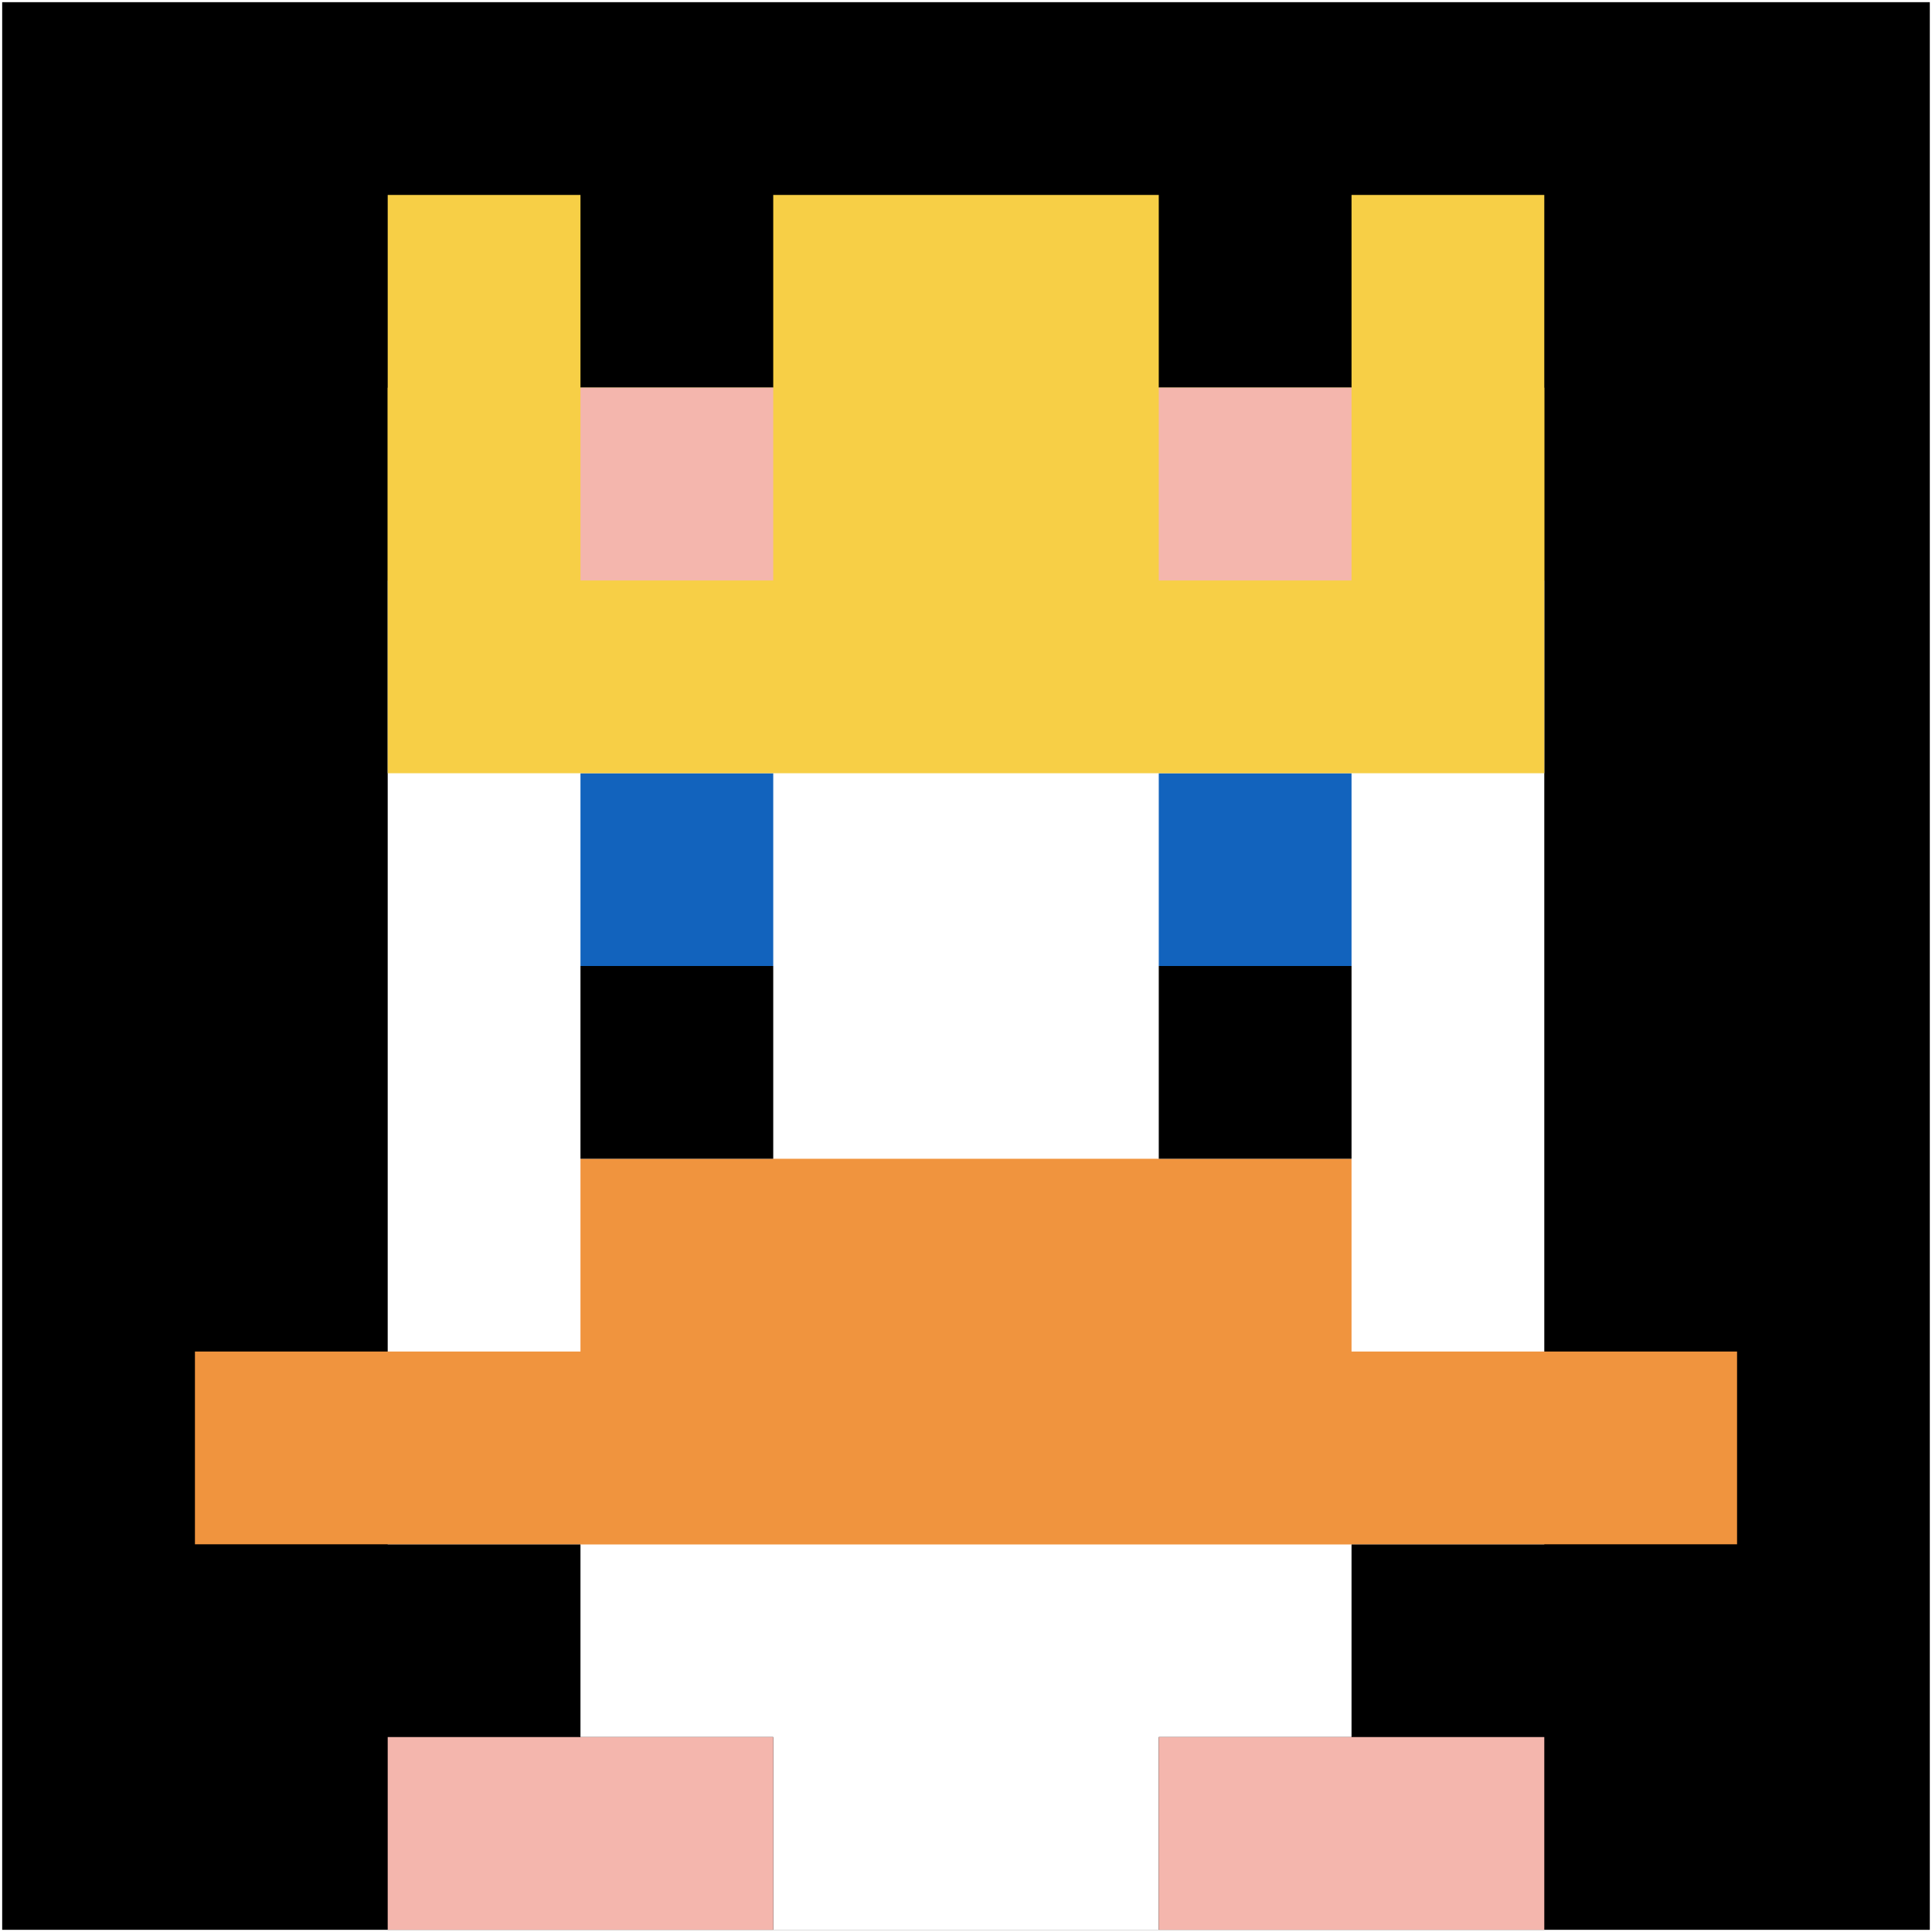
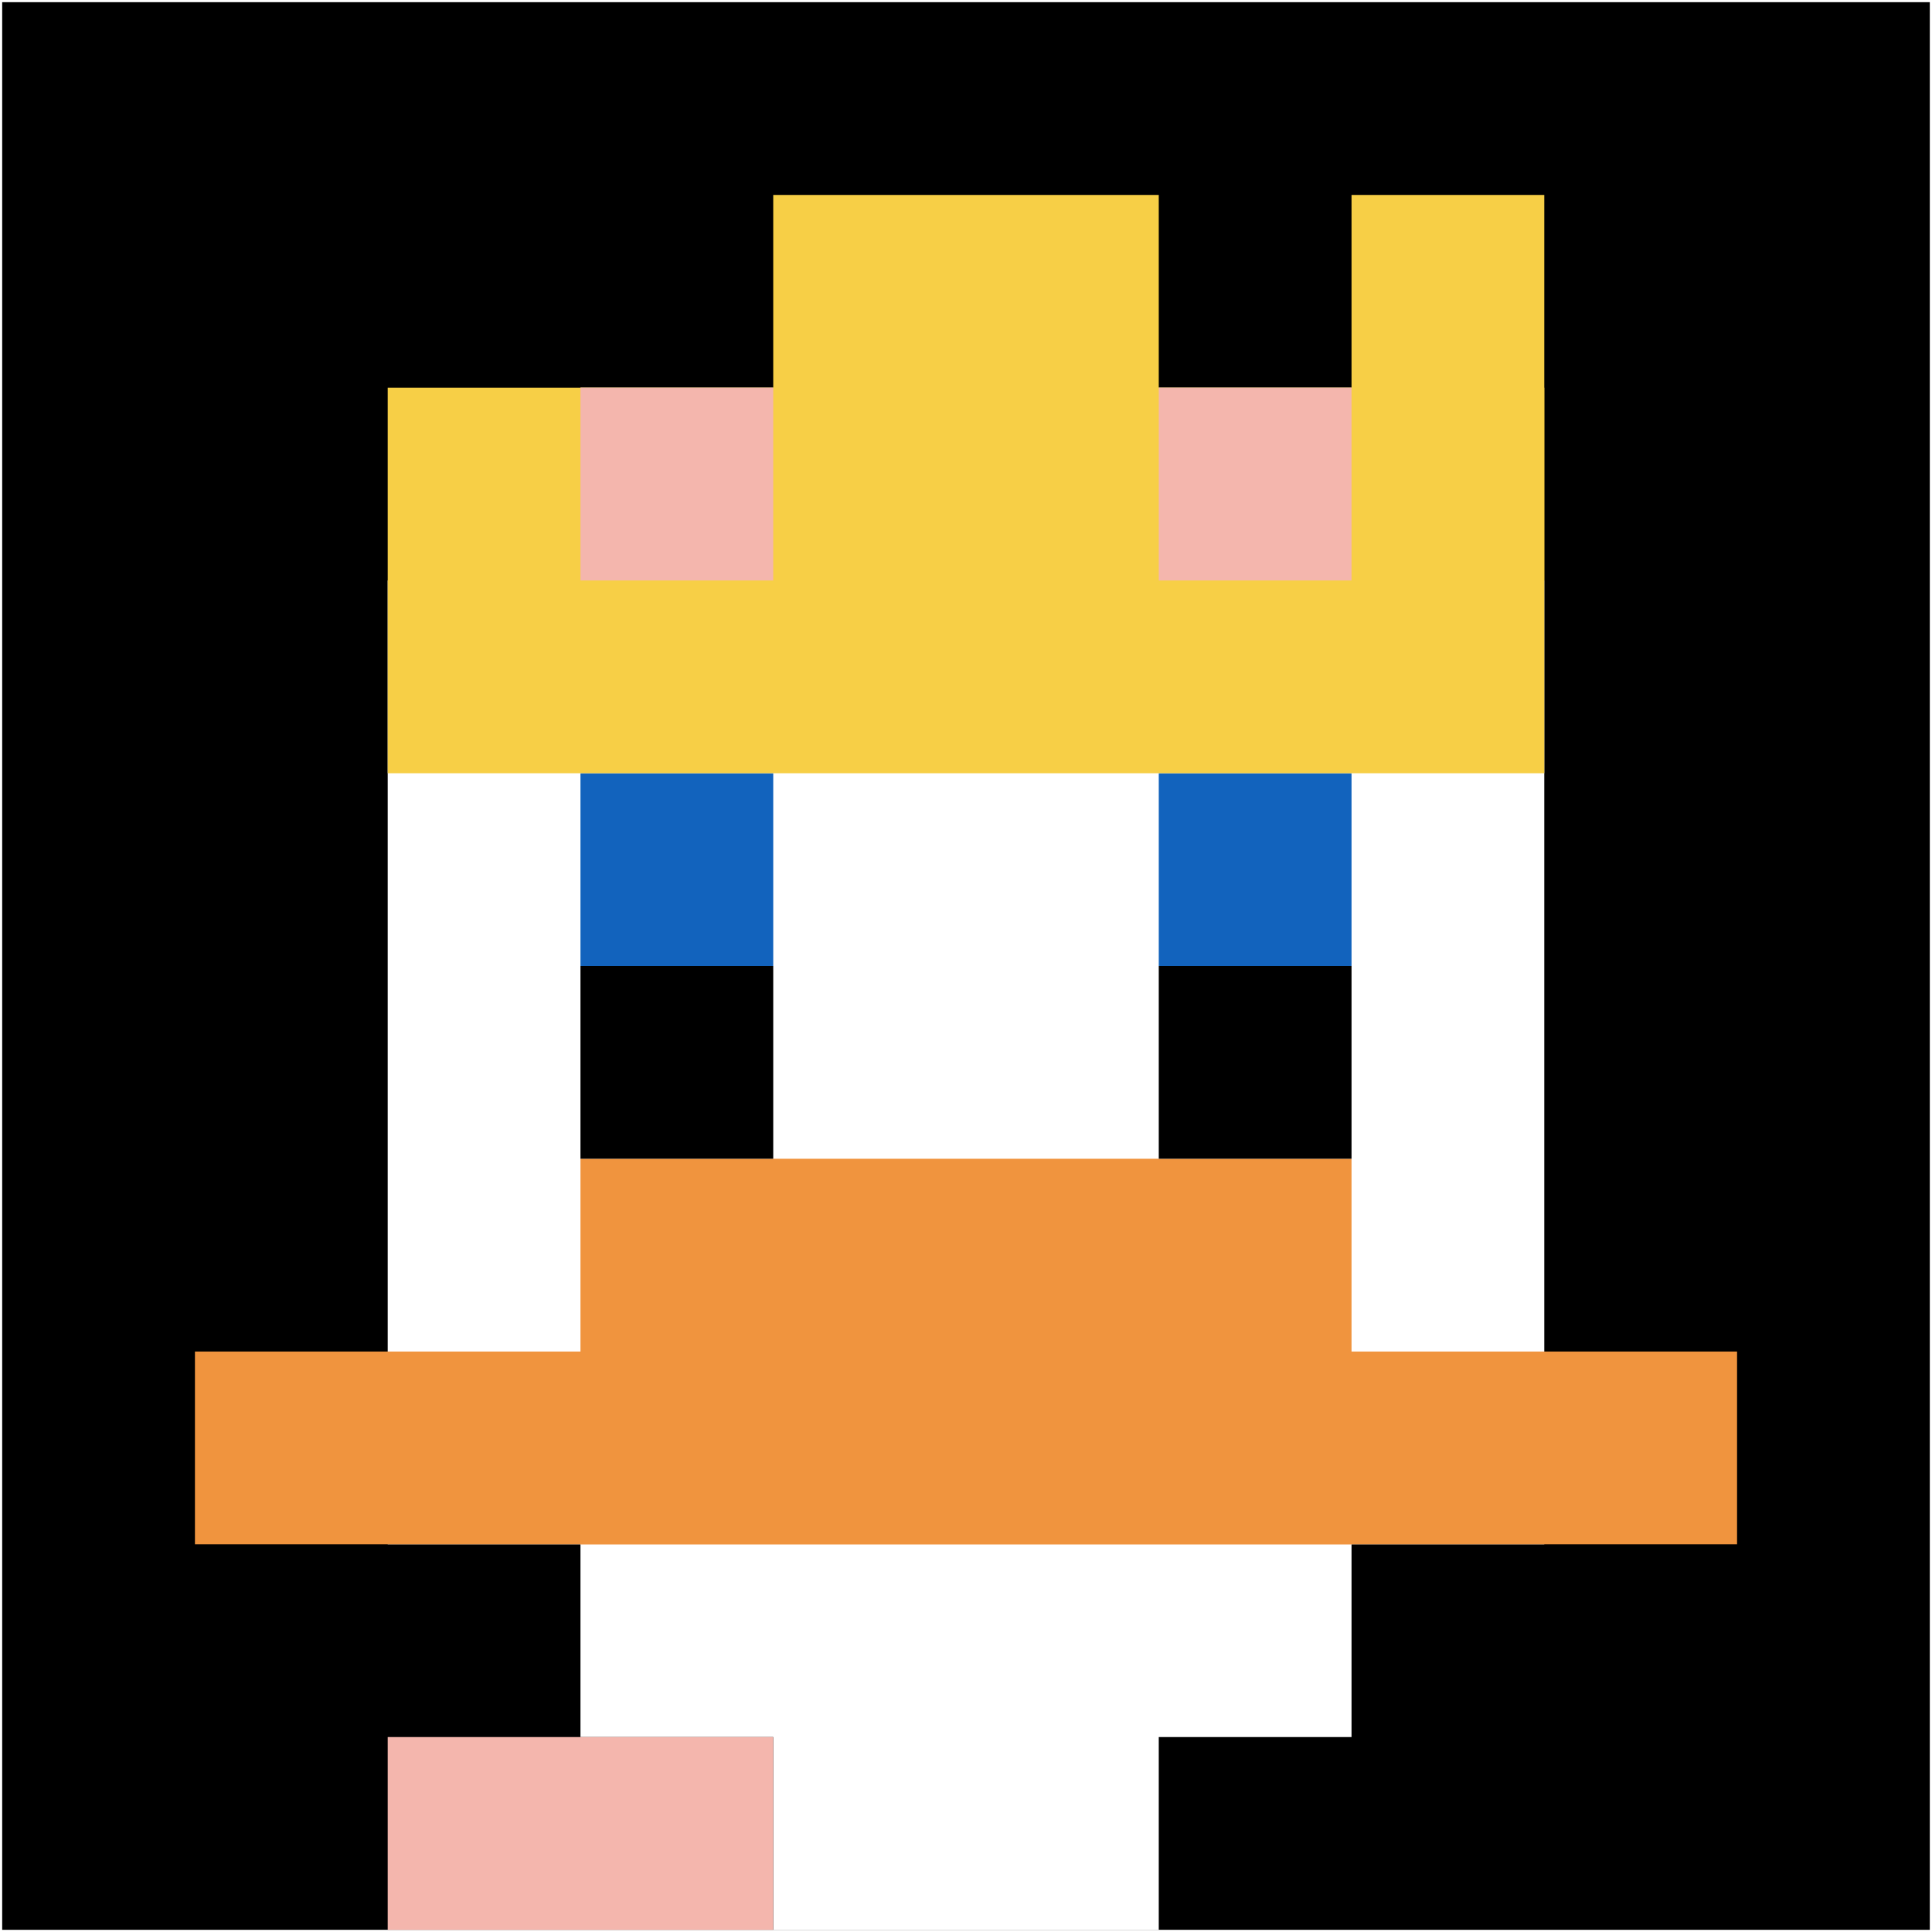
<svg xmlns="http://www.w3.org/2000/svg" version="1.1" width="886" height="886">
  <title>'goose-pfp-953601' by Dmitri Cherniak</title>
  <desc>seed=953601
backgroundColor=#ffffff
padding=100
innerPadding=1
timeout=3100
dimension=1
border=false
Save=function(){return n.handleSave()}
frame=365

Rendered at Wed Oct 04 2023 10:46:32 GMT+0800 (中国标准时间)
Generated in 1ms
</desc>
  <defs />
  <rect width="100%" height="100%" fill="#ffffff" />
  <g>
    <g id="0-0">
      <rect x="1" y="1" height="884" width="884" fill="#000000" />
      <g>
        <rect id="1-1-3-2-4-7" x="266.2" y="177.8" width="353.6" height="618.8" fill="#ffffff" />
        <rect id="1-1-2-3-6-5" x="177.8" y="266.2" width="530.4" height="442" fill="#ffffff" />
        <rect id="1-1-4-8-2-2" x="354.6" y="708.2" width="176.8" height="176.8" fill="#ffffff" />
        <rect id="1-1-1-7-8-1" x="89.4" y="619.8" width="707.2" height="88.4" fill="#F0943E" />
        <rect id="1-1-3-6-4-2" x="266.2" y="531.4" width="353.6" height="176.8" fill="#F0943E" />
        <rect id="1-1-3-4-1-1" x="266.2" y="354.6" width="88.4" height="88.4" fill="#1263BD" />
        <rect id="1-1-6-4-1-1" x="531.4" y="354.6" width="88.4" height="88.4" fill="#1263BD" />
        <rect id="1-1-3-5-1-1" x="266.2" y="443" width="88.4" height="88.4" fill="#000000" />
        <rect id="1-1-6-5-1-1" x="531.4" y="443" width="88.4" height="88.4" fill="#000000" />
-         <rect id="1-1-2-1-1-2" x="177.8" y="89.4" width="88.4" height="176.8" fill="#F7CF46" />
        <rect id="1-1-4-1-2-2" x="354.6" y="89.4" width="176.8" height="176.8" fill="#F7CF46" />
        <rect id="1-1-7-1-1-2" x="619.8" y="89.4" width="88.4" height="176.8" fill="#F7CF46" />
        <rect id="1-1-2-2-6-2" x="177.8" y="177.8" width="530.4" height="176.8" fill="#F7CF46" />
        <rect id="1-1-3-2-1-1" x="266.2" y="177.8" width="88.4" height="88.4" fill="#F4B6AD" />
        <rect id="1-1-6-2-1-1" x="531.4" y="177.8" width="88.4" height="88.4" fill="#F4B6AD" />
        <rect id="1-1-2-9-2-1" x="177.8" y="796.6" width="176.8" height="88.4" fill="#F4B6AD" />
-         <rect id="1-1-6-9-2-1" x="531.4" y="796.6" width="176.8" height="88.4" fill="#F4B6AD" />
      </g>
      <rect x="1" y="1" stroke="white" stroke-width="0" height="884" width="884" fill="none" />
    </g>
  </g>
</svg>